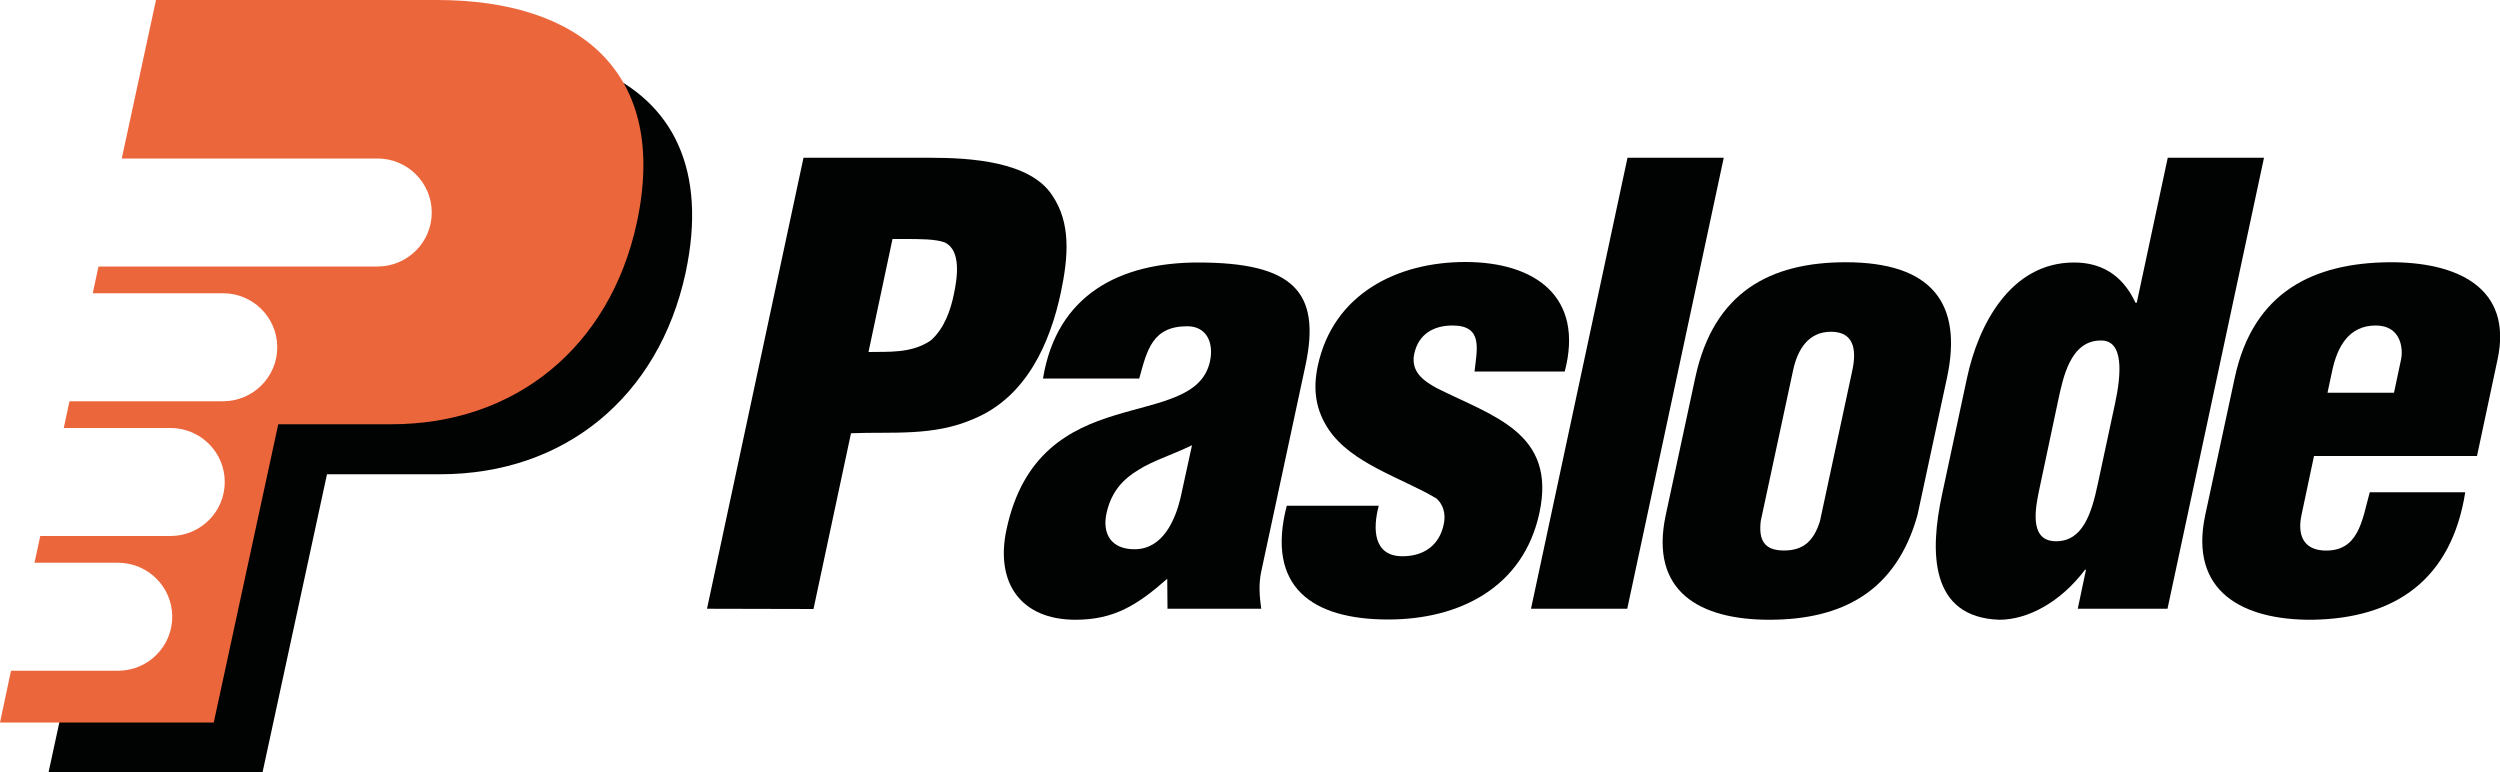
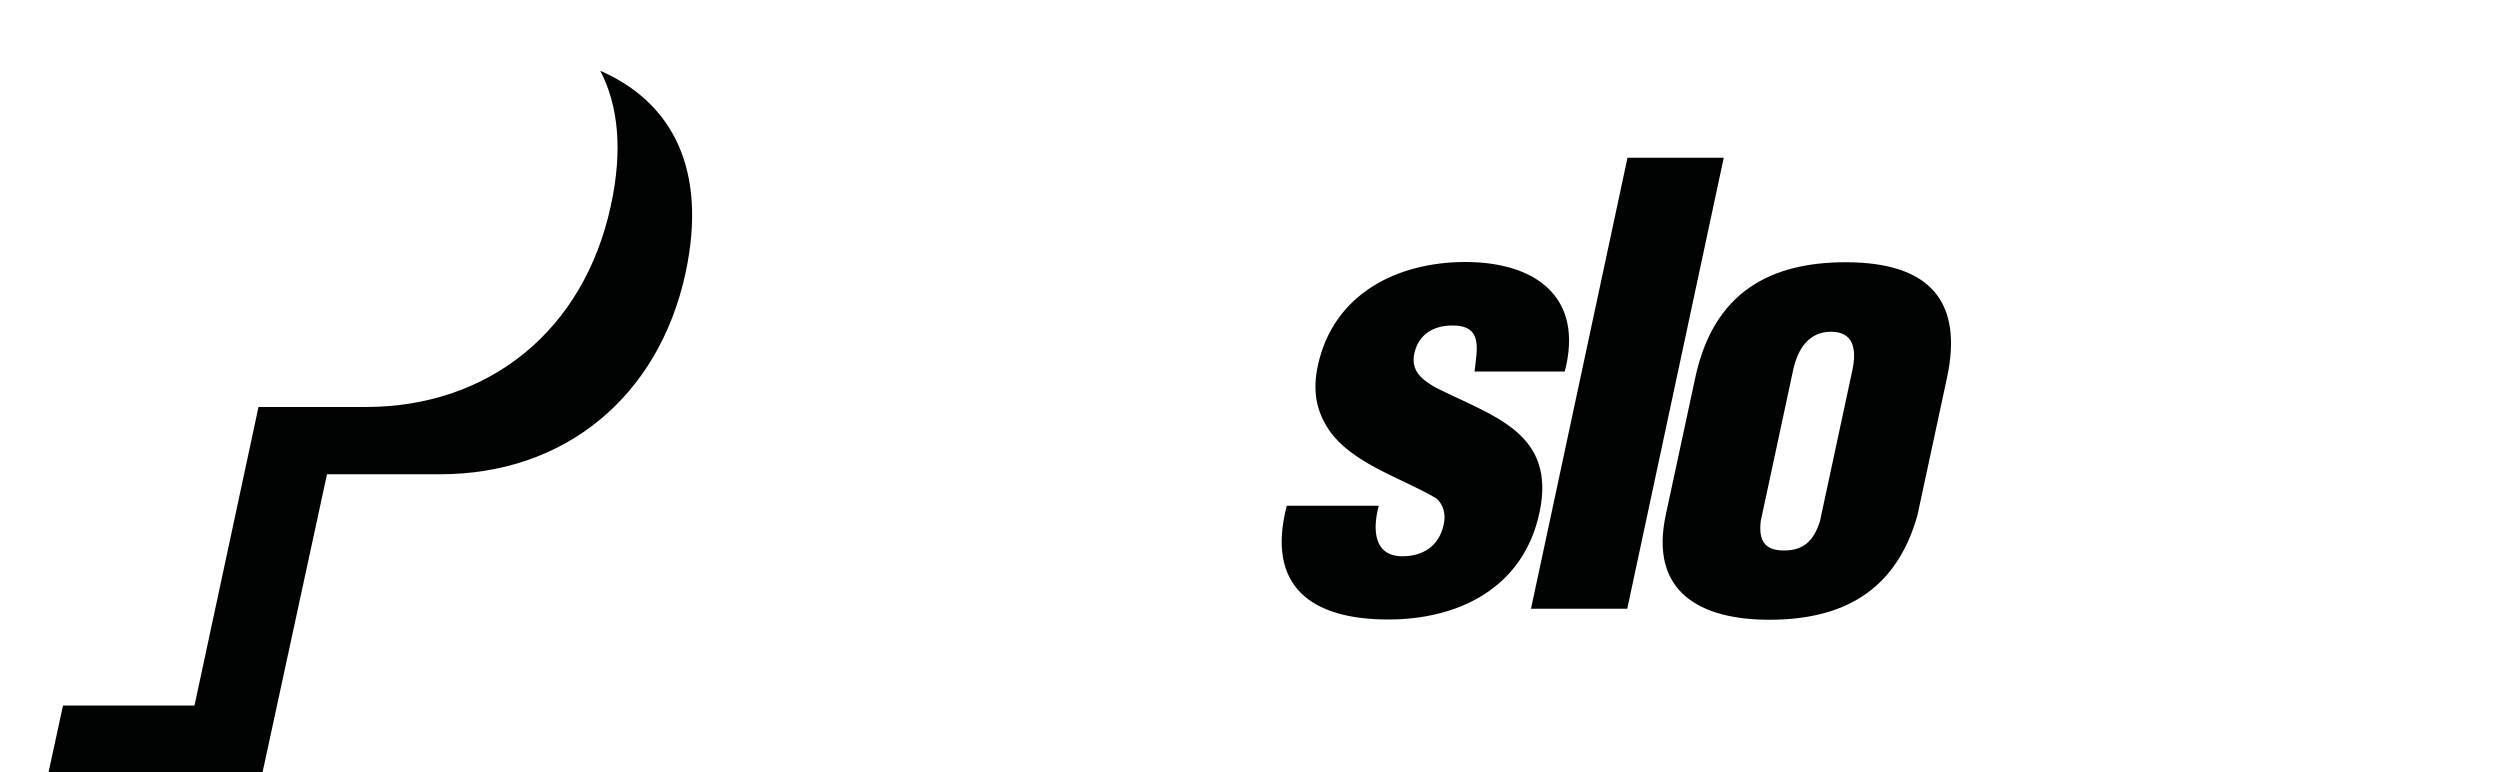
<svg xmlns="http://www.w3.org/2000/svg" xml:space="preserve" viewBox="0 0 1000 309" width="1000" height="309">
  <g fill="#010202">
-     <path d="m957.6 157.1 2.8-13.2c1-4.8-.2-13.7-10.1-13.7-10.9 0-15.4 8.7-17.4 18l-1.9 8.9h26.6zm-32 25.3-5 23.6c-1.6 7.5.4 13.7 8.8 14.2 14.1.7 15.4-12 18.5-23.3h38.2c-5.5 34.7-27.7 50.5-61.2 51-27.6.2-49.4-11.1-42.8-41.9l11.8-54.9c7.4-34.6 31.8-45.9 61.7-46.2 26.9-.2 49.7 9.9 43.4 39l-8.2 38.5h-65.2" />
-     <path d="M815.9 194.9c-1.7 7.9-4.6 21.6 6.5 21.6 10.4 0 14.1-10.3 16.8-23.3l6.8-31.7c2.5-11.6 3.7-25.5-5.7-25.3-12.3 0-15.1 15.2-17 23.8l-7.4 34.9zm15.2 48.6 3.3-15.6h-.4c-9.8 13-22.9 20-34.3 20-27.9-1-27.8-27.2-22.9-50l10-46.7c4.5-21.2 17.4-46.2 42.8-46.2 10.2 0 19.1 4.3 24.6 16.1h.5l12.4-58h38.5L867 243.5h-35.9" />
    <path d="M704.3 208.4c-.9 7.7 1.4 11.8 9.3 11.8 8 0 12-4.1 14.4-11.8l12.9-60.1c1.9-8.7.5-15.6-8.5-15.6s-13.4 7-15.2 15.6l-12.9 60.1zm-26.2-57.3c7.4-34.6 30.4-46.2 60.2-46.2 33.9 0 47 15.9 40.5 46.2L767 206c-8.5 30.5-30 41.9-59.3 41.9-27.6 0-48-11.1-41.4-41.9l11.8-54.9" />
    <path d="M612.4 243.5 651 63.1h38.5l-38.6 180.4h-38.5z" />
    <path d="M589.8 148.7c1-9.1 3.5-18.5-8.8-18.5-7.5 0-13.6 3.4-15.3 11.3-1.5 7.2 3.7 10.8 8.9 13.7 22.5 11.3 48 17.8 41.2 49.8-6.4 30.1-32.2 42.8-60.5 42.8-30.5 0-49-13-40.6-45.5h36.8c-2.5 9.4-2.1 20.2 9.5 20.2 8.2 0 14.7-4.1 16.5-12.8.9-4.1-.2-7.9-2.9-10.3-13.7-8.2-34-13.9-43.2-27.7-4.9-7.4-6.4-15.4-4.3-25.3 6.2-29.1 32.1-41.6 59-41.6 28.1 0 47.6 14 39.8 43.8h-36.1" />
-     <path d="M476.8 178.1c-8.6 4.1-15.9 6.3-21.5 9.9-5.6 3.4-10.7 8.2-12.7 17.3-1.8 8.4 2 14.4 11.2 14.4 11.4 0 16.3-11.8 18.4-20.5l4.6-21.1zm-9.9 53.4c-12 10.6-21.4 16.4-36.7 16.4-21.8 0-32.2-14.7-27.6-36.1 6.5-30.5 25.3-40.2 43.4-45.7 17.9-5.5 34.9-7.2 38-21.6 1.6-7.5-1.4-14-9.1-14-14 0-16.1 9.6-19.2 20.9h-38.5c5.5-33.7 31-46.4 62-46.4 38 0 49.3 11.6 43 41.1l-17.7 82.5c-1.1 5-.7 10.1 0 14.9H467l-.1-12" />
-     <path d="M347.4 140.8c8-.2 17 .7 24.9-4.6 5.4-4.8 7.9-12 9.2-18.3 1.5-7 3-17.6-3.5-20.9-3.8-1.4-9.6-1.4-16.4-1.4H357l-9.6 45.2zm-64.6 102.7 38.6-180.4H372c16.4 0 39.9 1.5 48.8 14.9 7.6 11.1 6.6 24.5 3.5 39.2-4.2 19.5-13.4 41.4-34.7 50.3-16.3 7.2-33 5.1-49.2 5.8l-15 70.3-42.6-.1" />
    <path d="M240.1 28.3c7.2 13.8 9.1 31.8 4.2 54.1-10.7 49.6-48.5 80.4-98.1 80.4h-42.8L77.8 282.2H25.2L19.4 309H105l25.8-119.3h45.3c49.6 0 87.3-30.8 98.1-80.4 9-41.8-5.5-68.5-34.1-81" />
  </g>
-   <path fill="#ec663b" d="M174.8 0H62.4L48.7 63.4H151c12 0 21.7 9.7 21.7 21.6 0 11.9-9.7 21.6-21.7 21.6H39.4l-2.3 10.7h52.1c12 0 21.7 9.7 21.7 21.6 0 11.9-9.7 21.6-21.7 21.6H27.8l-2.3 10.7h42.7c12 0 21.7 9.7 21.7 21.6 0 11.9-9.7 21.6-21.7 21.6H16.1l-2.3 10.7h33.4c12 0 21.7 9.7 21.7 21.6 0 11.9-9.7 21.6-21.7 21.6H4.4L0 289h85.5l25.8-119.3h45.3c49.6 0 87.3-30.9 98.1-80.5C267.7 29 231.8 0 174.8 0" />
</svg>